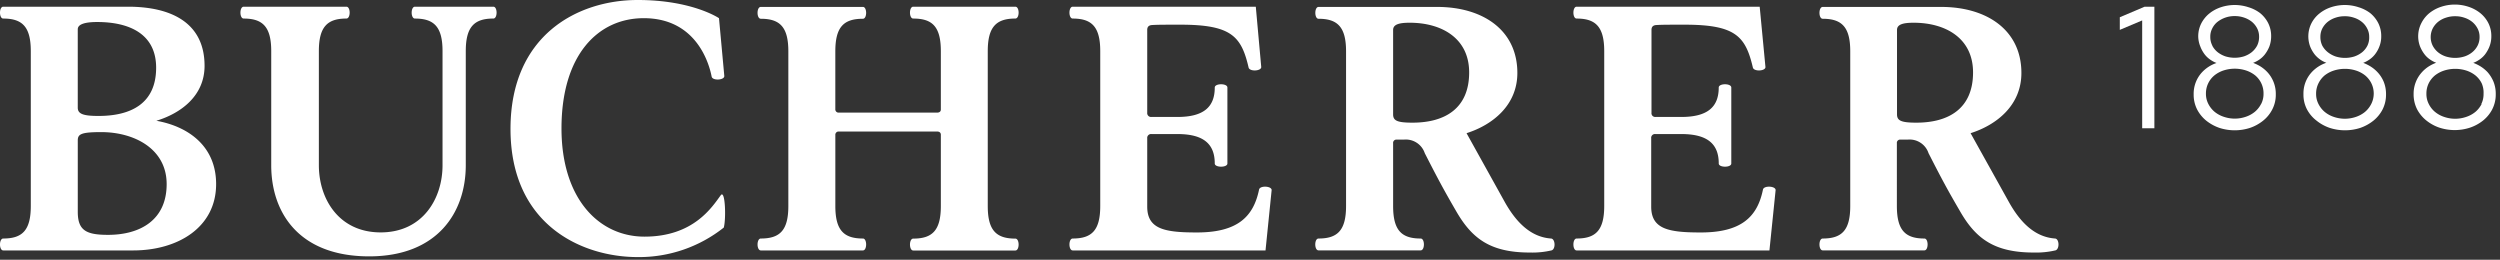
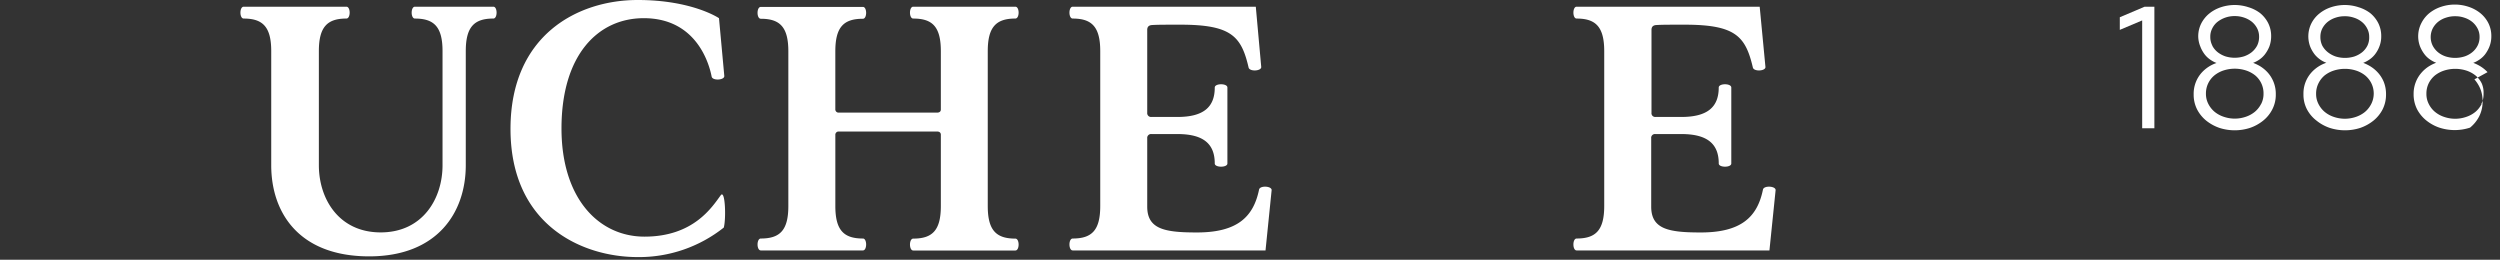
<svg xmlns="http://www.w3.org/2000/svg" width="154" height="16" viewBox="0 0 154 16" version="1.1">
  <rect x="0" y="0" width="154" height="16" fill="#333333" stroke="none" />
  <g id="C01-Header" stroke="none" stroke-width="1" fill="none" fill-rule="evenodd">
    <g id="C01-Header-(Min-L)" transform="translate(-95 -28)" fill="#ffffff" fill-rule="nonzero">
      <g id="C01-Header">
        <g id="Bucherer_Logo_Quer_RGB" transform="translate(95 28)">
          <path d="M30.392.413H25.56c-.268 0-.268.73 0 .73 1.181 0 1.7.515 1.7 2.004v7.035c0 2.062-1.23 4.134-3.81 4.134-2.582 0-3.808-2.072-3.808-4.134V3.147c0-1.49.52-2.005 1.696-2.005.268 0 .268-.729 0-.729h-6.326c-.268 0-.268.73 0 .73 1.177 0 1.696.515 1.696 2.004v7.035c0 2.907 1.695 5.61 6.034 5.61 4.2 0 5.95-2.703 5.95-5.61V3.147c0-1.49.519-2.005 1.7-2.005.264 0 .264-.729 0-.729zm14.006 11.614c-.533.724-1.673 2.55-4.697 2.55-2.805 0-5.113-2.333-5.113-6.666 0-4.542 2.259-6.791 5.068-6.791 3.319 0 4.053 2.933 4.182 3.6.054.267.801.222.779-.044L44.29 1.12S42.648 0 39.28 0c-3.695 0-7.833 2.164-7.833 7.942 0 5.911 4.393 7.894 7.833 7.894a8.397 8.397 0 005.305-1.818c.148-.52.094-2.37-.187-1.991zm2.469 2.666c-.269 0-.269.734 0 .734h6.29c.263 0 .263-.734 0-.734-1.182 0-1.7-.51-1.7-2.004V8.32a.2.2 0 01.059-.162.202.202 0 01.164-.056h6.052c.135 0 .224.071.224.196v4.395c0 1.494-.519 2.005-1.7 2.005-.268 0-.268.733 0 .733h6.29c.268 0 .268-.733 0-.733-1.181 0-1.7-.511-1.7-2.005V3.151c0-1.493.519-2.009 1.7-2.009.268 0 .268-.729 0-.729h-6.29c-.268 0-.268.73 0 .73 1.181 0 1.7.501 1.7 2.008v3.596c0 .124-.09.19-.224.19H51.68a.202.202 0 01-.164-.055.2.2 0 01-.06-.162V3.164c0-1.506.52-2.008 1.7-2.008.264 0 .264-.73 0-.73h-6.29c-.268 0-.268.73 0 .73 1.182 0 1.696.515 1.696 2.008v9.525c0 1.493-.514 2.004-1.695 2.004zm19.213 0c-.269 0-.269.734 0 .734h11.876l.376-3.707c.027-.262-.72-.311-.774-.04-.349 1.689-1.342 2.64-3.833 2.64-1.964 0-3.056-.196-3.056-1.591V8.516a.235.235 0 01.07-.192.238.238 0 01.194-.066h1.602c1.641 0 2.294.64 2.294 1.813 0 .262.779.262.779 0v-4.68c0-.267-.779-.267-.779 0 0 1.173-.653 1.813-2.294 1.813h-1.602a.238.238 0 01-.194-.065.235.235 0 01-.07-.192V1.84c0-.196.108-.289.304-.298.331-.022.86-.022 1.75-.022 3.13 0 3.744.716 4.191 2.64.063.267.8.222.778-.04L77.357.413H66.08c-.269 0-.269.73 0 .73 1.18 0 1.695.515 1.695 2.008v9.538c0 1.493-.514 2.004-1.695 2.004z" id="Path" />
-           <path d="M9.631 7.44c1.543-.471 2.97-1.556 2.97-3.382 0-2.667-2.066-3.64-4.697-3.645H.201c-.268 0-.268.73 0 .73 1.181 0 1.696.515 1.696 2.004v9.542c0 1.493-.515 2.004-1.696 2.004-.268 0-.268.734 0 .734H8.2c2.764 0 5.113-1.423 5.113-4.085 0-2.413-1.812-3.573-3.682-3.902zM4.791 1.8c0-.347.564-.444 1.194-.444 1.969 0 3.633.724 3.633 2.813 0 2.222-1.566 2.973-3.548 2.973-.935 0-1.28-.12-1.28-.51V1.8zm1.865 12.667c-1.342 0-1.865-.267-1.865-1.418v-4.4c0-.391.215-.511 1.45-.511 1.98 0 4.025.995 4.025 3.204 0 2.21-1.628 3.125-3.61 3.125zm88.889.226c-1.248-.089-2.138-.99-2.836-2.222l-2.37-4.267c1.605-.51 3.13-1.72 3.13-3.71 0-2.667-2.16-4.063-4.92-4.067h-7.327c-.264 0-.264.729 0 .729 1.176 0 1.695.515 1.695 2.004v9.529c0 1.493-.519 2.004-1.695 2.004-.269 0-.269.73 0 .73h6.29c.268 0 .268-.73 0-.73-1.182 0-1.696-.51-1.696-2.004V8.822a.2.2 0 01.056-.163.202.202 0 01.163-.059h.447a1.23 1.23 0 011.284.836c.725 1.417 1.105 2.146 1.901 3.515.976 1.716 2.098 2.605 4.572 2.605.451.014.903-.031 1.342-.134.26-.084.228-.71-.036-.729zM87.01 7.556c-.94 0-1.194-.12-1.194-.512v-5.2c0-.35.394-.444 1.024-.444 1.933 0 3.66.929 3.66 3.062 0 2.231-1.508 3.094-3.49 3.094z" id="Shape" />
          <path d="M108.598 11.68c-.344 1.689-1.342 2.64-3.833 2.64-1.964 0-3.051-.196-3.051-1.591V8.516a.23.23 0 01.066-.192.234.234 0 01.193-.066h1.602c1.642 0 2.3.64 2.3 1.813 0 .262.773.262.773 0v-4.68c0-.267-.774-.267-.774 0 0 1.173-.657 1.813-2.3 1.813h-1.583a.234.234 0 01-.193-.065.23.23 0 01-.066-.192V1.84c0-.196.107-.289.304-.298.331-.022.854-.022 1.745-.022 3.131 0 3.744.716 4.196 2.64.062.267.8.222.774-.04l-.354-3.707H97.12c-.264 0-.264.73 0 .73 1.18 0 1.7.515 1.7 2.008v9.538c0 1.493-.52 2.004-1.7 2.004-.264 0-.264.734 0 .734h11.877l.38-3.707c.027-.262-.725-.311-.779-.04z" id="Path" />
-           <path d="M126.595 14.693c-1.249-.089-2.139-.99-2.832-2.222l-2.375-4.267c1.61-.51 3.13-1.72 3.13-3.71 0-2.667-2.164-4.063-4.92-4.067h-7.318c-.268 0-.268.729 0 .729 1.18 0 1.695.515 1.695 2.004v9.529c0 1.493-.514 2.004-1.695 2.004-.268 0-.268.73 0 .73h6.263c.263 0 .263-.73 0-.73-1.177 0-1.696-.51-1.696-2.004V8.822a.2.2 0 01.058-.165.202.202 0 01.166-.057h.447a1.226 1.226 0 011.28.836c.724 1.417 1.104 2.146 1.905 3.515.97 1.716 2.103 2.605 4.576 2.605.452.013.903-.032 1.342-.134.26-.084.233-.71-.026-.729zm-8.544-7.137c-.935 0-1.195-.12-1.195-.512v-5.2c0-.35.398-.444 1.025-.444 1.936 0 3.659.929 3.659 3.062 0 2.231-1.508 3.094-3.49 3.094z" id="Shape" />
          <path id="Path" d="M130.58 1.062v.778l1.378-.582v6.644h.752V.413h-.6z" />
-           <path d="M139.67 4.444a2.18 2.18 0 00-.497-.395 3.177 3.177 0 00-.38-.178c.113-.042.22-.096.322-.16a1.54 1.54 0 00.394-.351 2.03 2.03 0 00.286-.502c.074-.204.11-.42.108-.636a1.768 1.768 0 00-.188-.809 1.918 1.918 0 00-.501-.613 2.278 2.278 0 00-.712-.356 2.7 2.7 0 00-1.69 0c-.259.085-.5.214-.712.383a1.918 1.918 0 00-.5.613c-.123.243-.187.51-.189.782.001.221.045.44.13.645.068.18.163.35.282.502.111.139.246.257.398.351.1.065.206.118.318.16a2.16 2.16 0 00-.895.573 1.94 1.94 0 00-.514 1.36c-.005.32.067.638.21.925.138.267.33.503.563.693.241.193.514.343.806.445.616.201 1.28.201 1.896 0 .293-.1.565-.251.806-.445.235-.189.427-.425.563-.693.147-.286.22-.604.215-.925a1.962 1.962 0 00-.519-1.369zm-3.39-1.635a1.14 1.14 0 01-.126-.542 1.09 1.09 0 01.125-.525c.08-.16.194-.3.336-.409a1.7 1.7 0 011.042-.342 1.74 1.74 0 01.568.089c.173.057.335.142.479.253a1.3 1.3 0 01.335.41c.082.162.124.342.121.524.003.187-.038.373-.12.542a1.335 1.335 0 01-.332.404c-.143.113-.305.2-.478.258a1.935 1.935 0 01-1.146 0 1.596 1.596 0 01-.478-.258 1.255 1.255 0 01-.327-.395v-.01zm3.005 3.591a1.548 1.548 0 01-.389.489 1.75 1.75 0 01-.564.307 2.084 2.084 0 01-1.342 0 1.75 1.75 0 01-.568-.307 1.548 1.548 0 01-.389-.489c-.1-.195-.15-.412-.147-.631a1.432 1.432 0 01.527-1.129c.168-.134.36-.236.564-.302a2.25 2.25 0 011.369 0c.206.066.398.168.568.302a1.432 1.432 0 01.519 1.138 1.34 1.34 0 01-.148.63V6.4zm7.167-1.956a2.11 2.11 0 00-.501-.395 2.84 2.84 0 00-.376-.178c.111-.042.218-.095.317-.16.152-.093.287-.212.398-.351.12-.152.215-.322.282-.502.078-.203.116-.419.112-.636a1.768 1.768 0 00-.188-.809 1.918 1.918 0 00-.5-.613 2.278 2.278 0 00-.712-.356 2.7 2.7 0 00-1.69 0c-.26.085-.5.214-.712.383a1.86 1.86 0 00-.501.613 1.798 1.798 0 00-.08 1.413c.07.18.167.35.286.503a1.673 1.673 0 00.716.511 2.15 2.15 0 00-.895.573 1.93 1.93 0 00-.515 1.36c-.007.32.065.638.21.924.144.276.347.518.595.707.24.194.513.344.806.445.616.201 1.28.201 1.896 0a2.71 2.71 0 00.805-.445 2.18 2.18 0 00.564-.693c.143-.287.215-.604.21-.925a1.997 1.997 0 00-.143-.777 1.94 1.94 0 00-.384-.592zm-3.396-1.626a1.194 1.194 0 01-.12-.542 1.132 1.132 0 01.12-.525 1.3 1.3 0 01.336-.409c.143-.112.305-.197.478-.253.183-.061.375-.091.569-.089a1.7 1.7 0 01.563.089 1.5 1.5 0 01.479.253c.14.111.254.25.335.41.086.16.129.341.126.524a1.14 1.14 0 01-.112.542c-.08.156-.19.293-.327.404-.143.113-.305.2-.478.258a1.935 1.935 0 01-1.146 0 1.596 1.596 0 01-.478-.258 1.336 1.336 0 01-.345-.404zm3.01 3.59a1.548 1.548 0 01-.388.49 1.787 1.787 0 01-.564.306 2.097 2.097 0 01-1.342 0 1.721 1.721 0 01-.564-.306 1.548 1.548 0 01-.389-.49c-.1-.195-.15-.411-.147-.63a1.42 1.42 0 01.143-.64 1.51 1.51 0 01.38-.49c.17-.133.362-.235.568-.301a2.25 2.25 0 011.369 0c.205.066.395.168.564.302.161.134.292.3.384.489a1.432 1.432 0 01-.013 1.27zm7.167-1.964a2.203 2.203 0 00-.501-.395 2.638 2.638 0 00-.38-.178 1.51 1.51 0 00.322-.16c.152-.093.287-.212.398-.351.117-.153.212-.322.282-.502.077-.203.115-.419.112-.636a1.768 1.768 0 00-.188-.809 1.918 1.918 0 00-.501-.613 2.3 2.3 0 00-.716-.382 2.669 2.669 0 00-1.686 0 2.3 2.3 0 00-.716.382 1.905 1.905 0 00-.497.613 1.769 1.769 0 00-.09 1.44c.072.18.168.35.287.503.109.14.242.258.394.35.1.065.206.119.317.16a2.307 2.307 0 00-.38.178c-.183.106-.35.24-.492.396-.341.37-.527.857-.519 1.36-.004.32.068.637.21.924.14.268.333.504.569.694.24.193.512.344.805.444a3.038 3.038 0 001.892 0c.294-.1.568-.25.81-.444a2.18 2.18 0 00.563-.694c.143-.287.215-.604.21-.924a1.997 1.997 0 00-.143-.778 2.131 2.131 0 00-.362-.578zm-3.377-1.626a1.198 1.198 0 010-1.067 1.3 1.3 0 01.335-.409 1.5 1.5 0 01.479-.253 1.74 1.74 0 01.568-.089 1.7 1.7 0 01.564.089c.173.055.336.14.478.253a1.3 1.3 0 01.336.41c.085.16.128.341.125.524a1.14 1.14 0 01-.125.542 1.268 1.268 0 01-.331.404 1.497 1.497 0 01-.479.258c-.371.115-.77.115-1.14 0a1.497 1.497 0 01-.48-.258 1.335 1.335 0 01-.33-.404zm3.01 3.59a1.548 1.548 0 01-.389.49c-.168.136-.361.24-.568.306a2.084 2.084 0 01-1.342 0 1.721 1.721 0 01-.564-.306 1.486 1.486 0 01-.389-.49c-.1-.195-.15-.411-.147-.63a1.43 1.43 0 01.138-.64c.092-.188.223-.355.385-.49.17-.133.362-.235.568-.301a2.25 2.25 0 011.369 0c.204.066.395.168.563.302.162.134.293.3.385.489.086.202.124.42.112.64.005.218-.042.435-.139.63h.018z" id="Shape" />
+           <path d="M139.67 4.444a2.18 2.18 0 00-.497-.395 3.177 3.177 0 00-.38-.178c.113-.042.22-.096.322-.16a1.54 1.54 0 00.394-.351 2.03 2.03 0 00.286-.502c.074-.204.11-.42.108-.636a1.768 1.768 0 00-.188-.809 1.918 1.918 0 00-.501-.613 2.278 2.278 0 00-.712-.356 2.7 2.7 0 00-1.69 0c-.259.085-.5.214-.712.383a1.918 1.918 0 00-.5.613c-.123.243-.187.51-.189.782.001.221.045.44.13.645.068.18.163.35.282.502.111.139.246.257.398.351.1.065.206.118.318.16a2.16 2.16 0 00-.895.573 1.94 1.94 0 00-.514 1.36c-.005.32.067.638.21.925.138.267.33.503.563.693.241.193.514.343.806.445.616.201 1.28.201 1.896 0 .293-.1.565-.251.806-.445.235-.189.427-.425.563-.693.147-.286.22-.604.215-.925a1.962 1.962 0 00-.519-1.369zm-3.39-1.635a1.14 1.14 0 01-.126-.542 1.09 1.09 0 01.125-.525c.08-.16.194-.3.336-.409a1.7 1.7 0 011.042-.342 1.74 1.74 0 01.568.089c.173.057.335.142.479.253a1.3 1.3 0 01.335.41c.082.162.124.342.121.524.003.187-.038.373-.12.542a1.335 1.335 0 01-.332.404c-.143.113-.305.2-.478.258a1.935 1.935 0 01-1.146 0 1.596 1.596 0 01-.478-.258 1.255 1.255 0 01-.327-.395v-.01zm3.005 3.591a1.548 1.548 0 01-.389.489 1.75 1.75 0 01-.564.307 2.084 2.084 0 01-1.342 0 1.75 1.75 0 01-.568-.307 1.548 1.548 0 01-.389-.489c-.1-.195-.15-.412-.147-.631a1.432 1.432 0 01.527-1.129c.168-.134.36-.236.564-.302a2.25 2.25 0 011.369 0c.206.066.398.168.568.302a1.432 1.432 0 01.519 1.138 1.34 1.34 0 01-.148.63V6.4zm7.167-1.956a2.11 2.11 0 00-.501-.395 2.84 2.84 0 00-.376-.178c.111-.042.218-.095.317-.16.152-.093.287-.212.398-.351.12-.152.215-.322.282-.502.078-.203.116-.419.112-.636a1.768 1.768 0 00-.188-.809 1.918 1.918 0 00-.5-.613 2.278 2.278 0 00-.712-.356 2.7 2.7 0 00-1.69 0c-.26.085-.5.214-.712.383a1.86 1.86 0 00-.501.613 1.798 1.798 0 00-.08 1.413c.07.18.167.35.286.503a1.673 1.673 0 00.716.511 2.15 2.15 0 00-.895.573 1.93 1.93 0 00-.515 1.36c-.007.32.065.638.21.924.144.276.347.518.595.707.24.194.513.344.806.445.616.201 1.28.201 1.896 0a2.71 2.71 0 00.805-.445 2.18 2.18 0 00.564-.693c.143-.287.215-.604.21-.925a1.997 1.997 0 00-.143-.777 1.94 1.94 0 00-.384-.592zm-3.396-1.626a1.194 1.194 0 01-.12-.542 1.132 1.132 0 01.12-.525 1.3 1.3 0 01.336-.409c.143-.112.305-.197.478-.253.183-.061.375-.091.569-.089a1.7 1.7 0 01.563.089 1.5 1.5 0 01.479.253c.14.111.254.25.335.41.086.16.129.341.126.524a1.14 1.14 0 01-.112.542c-.08.156-.19.293-.327.404-.143.113-.305.2-.478.258a1.935 1.935 0 01-1.146 0 1.596 1.596 0 01-.478-.258 1.336 1.336 0 01-.345-.404zm3.01 3.59a1.548 1.548 0 01-.388.49 1.787 1.787 0 01-.564.306 2.097 2.097 0 01-1.342 0 1.721 1.721 0 01-.564-.306 1.548 1.548 0 01-.389-.49c-.1-.195-.15-.411-.147-.63a1.42 1.42 0 01.143-.64 1.51 1.51 0 01.38-.49c.17-.133.362-.235.568-.301a2.25 2.25 0 011.369 0c.205.066.395.168.564.302.161.134.292.3.384.489a1.432 1.432 0 01-.013 1.27zm7.167-1.964a2.203 2.203 0 00-.501-.395 2.638 2.638 0 00-.38-.178 1.51 1.51 0 00.322-.16c.152-.093.287-.212.398-.351.117-.153.212-.322.282-.502.077-.203.115-.419.112-.636a1.768 1.768 0 00-.188-.809 1.918 1.918 0 00-.501-.613 2.3 2.3 0 00-.716-.382 2.669 2.669 0 00-1.686 0 2.3 2.3 0 00-.716.382 1.905 1.905 0 00-.497.613 1.769 1.769 0 00-.09 1.44c.072.18.168.35.287.503.109.14.242.258.394.35.1.065.206.119.317.16a2.307 2.307 0 00-.38.178c-.183.106-.35.24-.492.396-.341.37-.527.857-.519 1.36-.004.32.068.637.21.924.14.268.333.504.569.694.24.193.512.344.805.444a3.038 3.038 0 001.892 0a2.18 2.18 0 00.563-.694c.143-.287.215-.604.21-.924a1.997 1.997 0 00-.143-.778 2.131 2.131 0 00-.362-.578zm-3.377-1.626a1.198 1.198 0 010-1.067 1.3 1.3 0 01.335-.409 1.5 1.5 0 01.479-.253 1.74 1.74 0 01.568-.089 1.7 1.7 0 01.564.089c.173.055.336.14.478.253a1.3 1.3 0 01.336.41c.085.16.128.341.125.524a1.14 1.14 0 01-.125.542 1.268 1.268 0 01-.331.404 1.497 1.497 0 01-.479.258c-.371.115-.77.115-1.14 0a1.497 1.497 0 01-.48-.258 1.335 1.335 0 01-.33-.404zm3.01 3.59a1.548 1.548 0 01-.389.49c-.168.136-.361.24-.568.306a2.084 2.084 0 01-1.342 0 1.721 1.721 0 01-.564-.306 1.486 1.486 0 01-.389-.49c-.1-.195-.15-.411-.147-.63a1.43 1.43 0 01.138-.64c.092-.188.223-.355.385-.49.17-.133.362-.235.568-.301a2.25 2.25 0 011.369 0c.204.066.395.168.563.302.162.134.293.3.385.489.086.202.124.42.112.64.005.218-.042.435-.139.63h.018z" id="Shape" />
        </g>
      </g>
    </g>
  </g>
</svg>